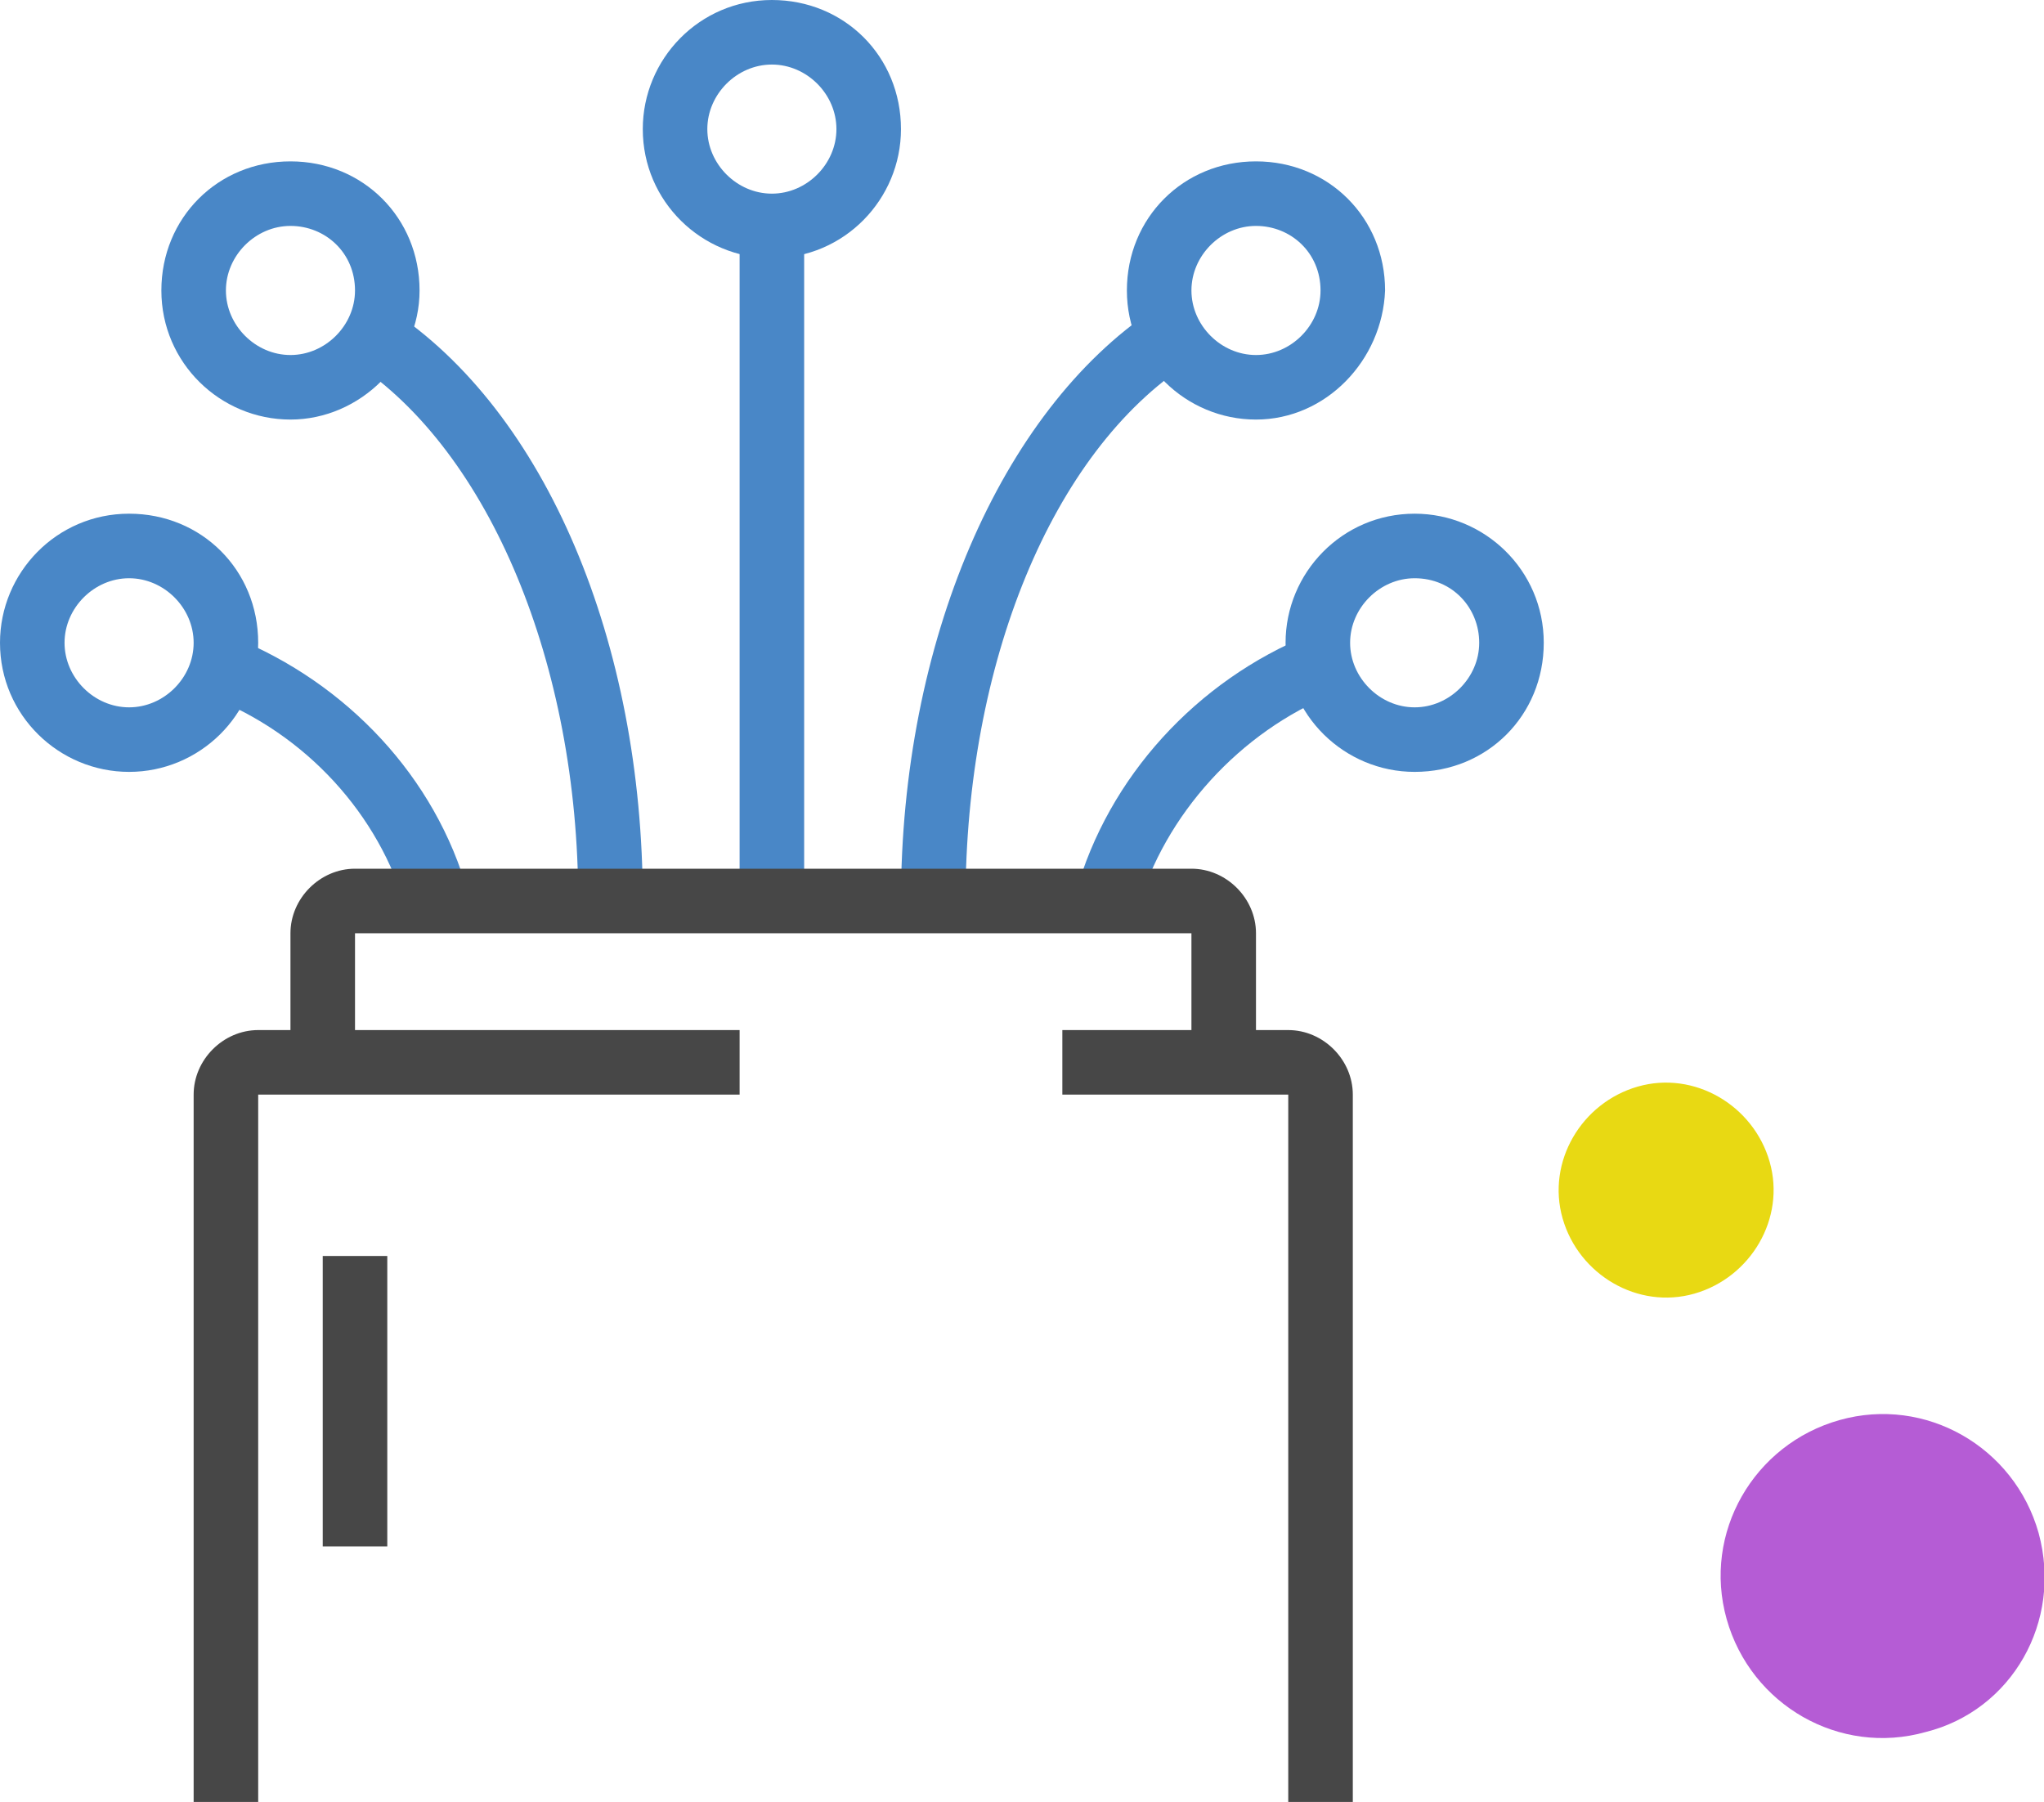
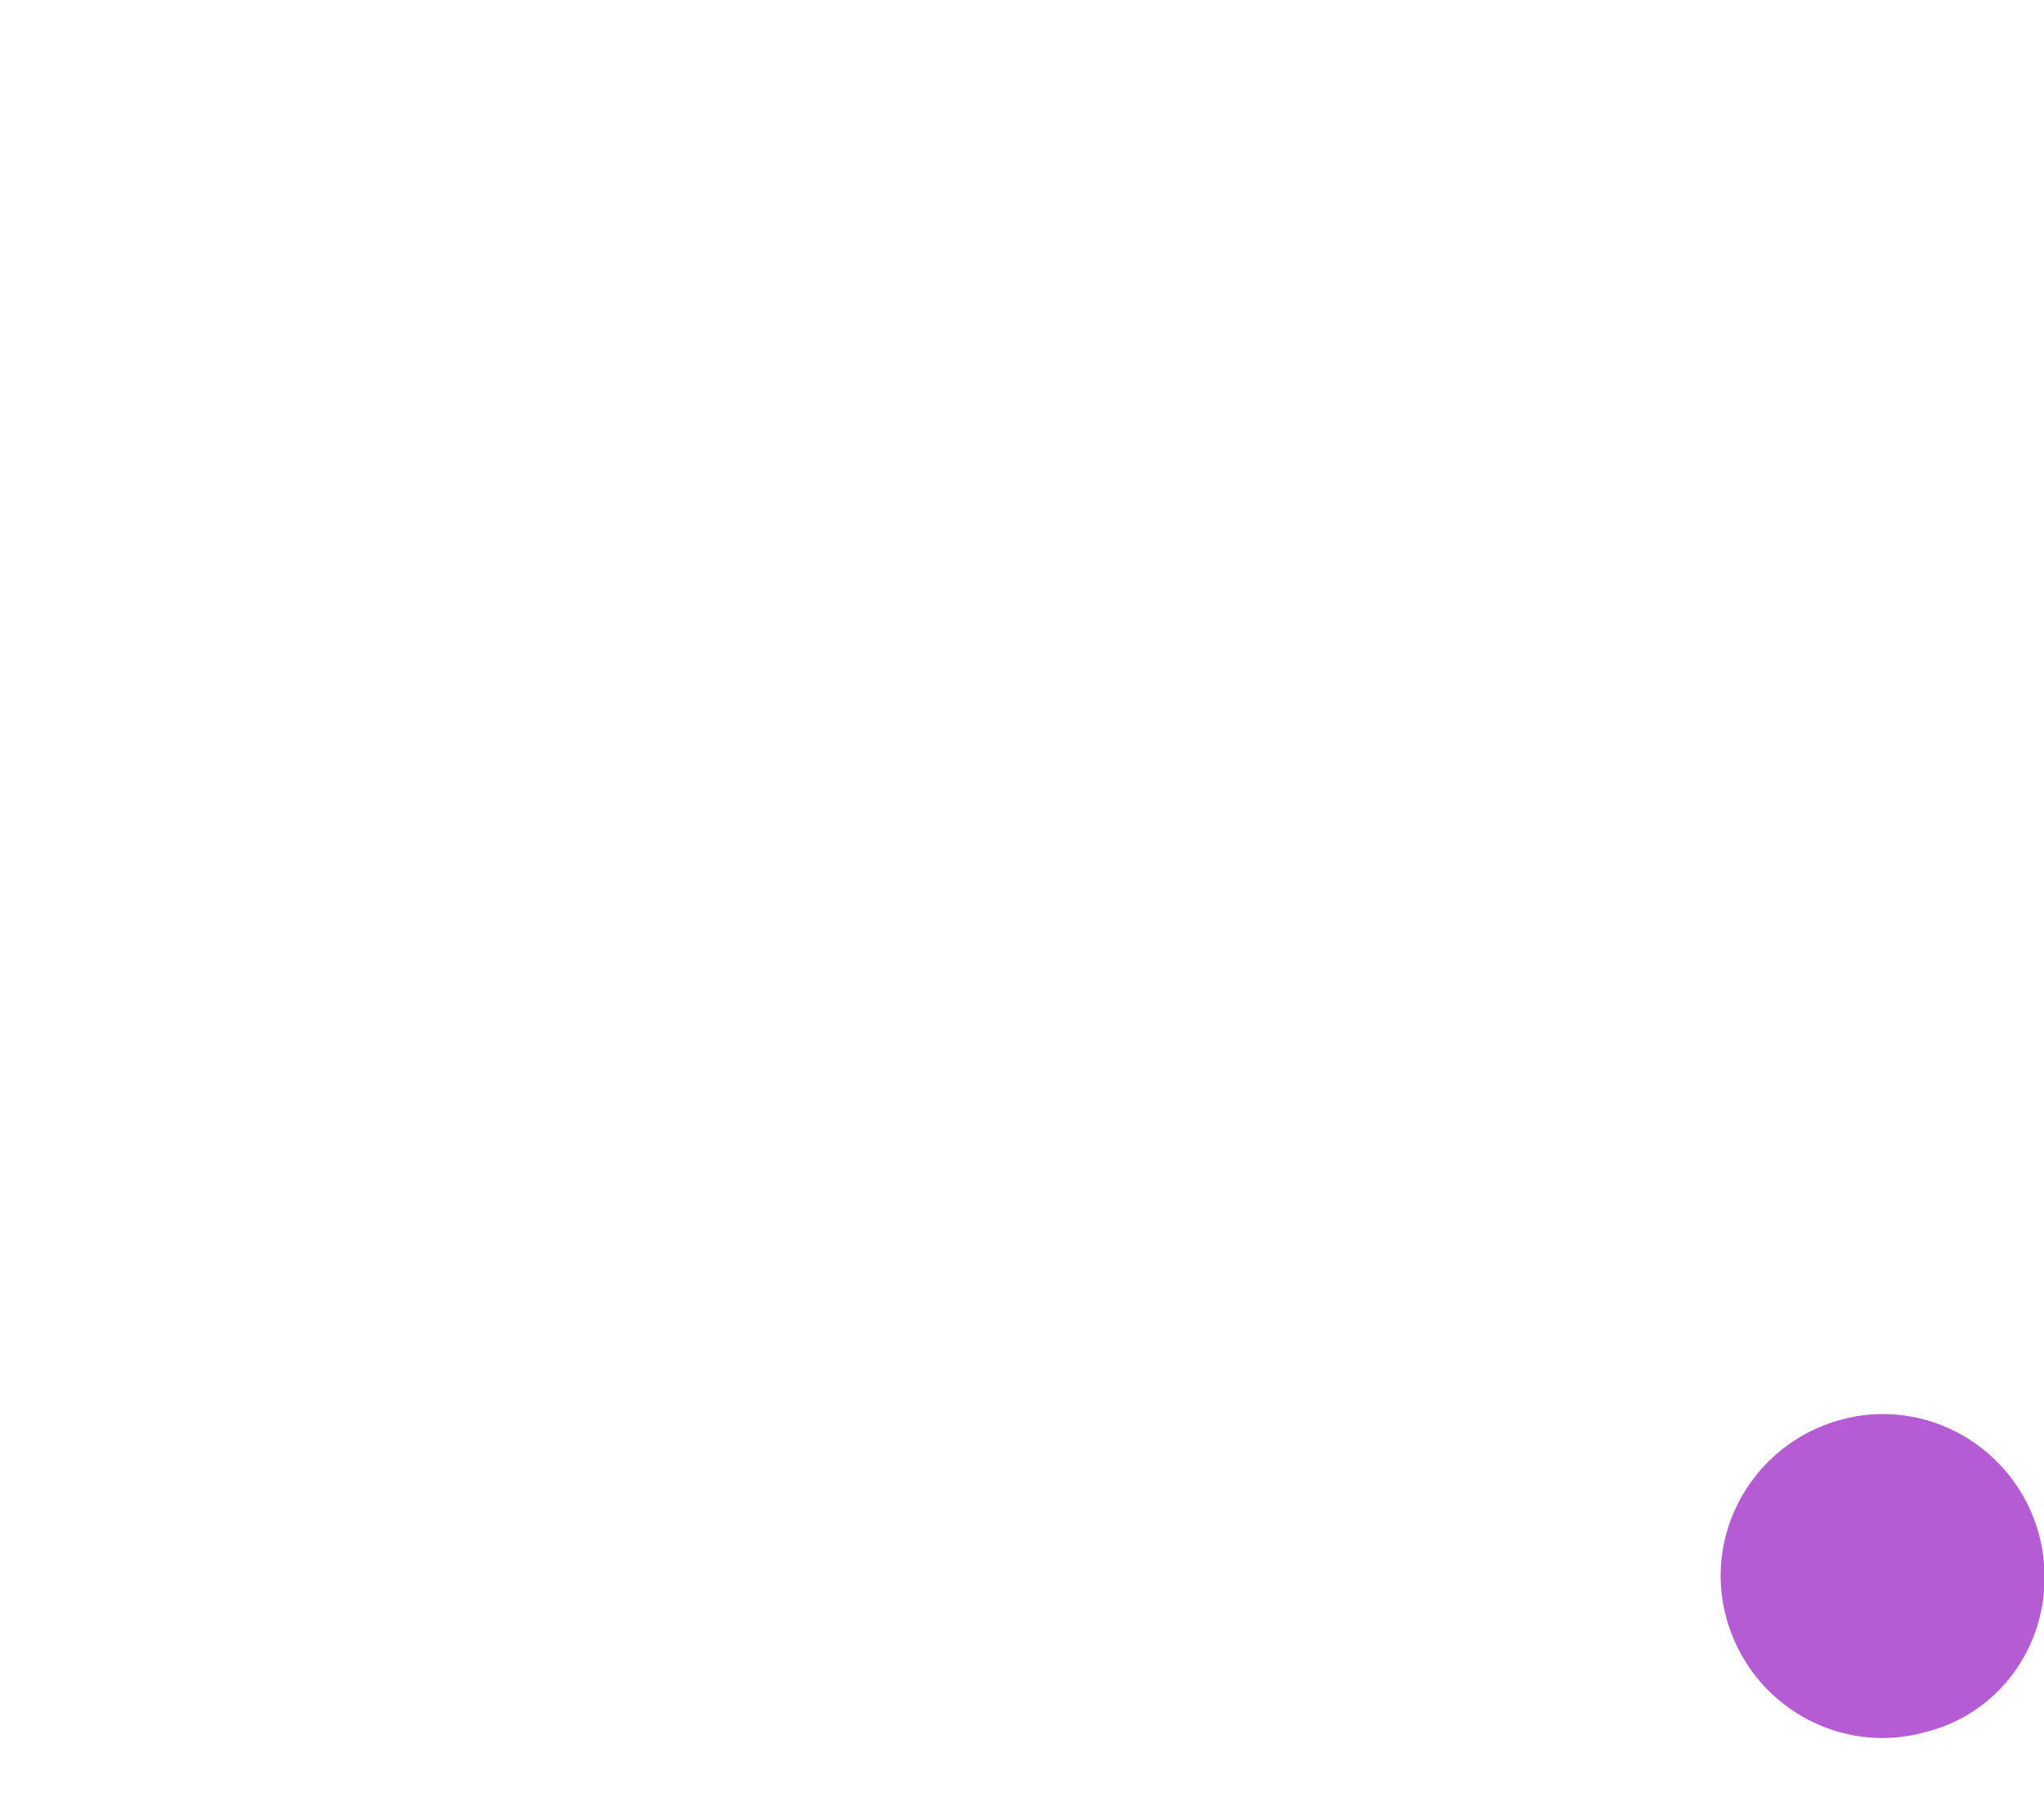
<svg xmlns="http://www.w3.org/2000/svg" xmlns:xlink="http://www.w3.org/1999/xlink" version="1.1" id="SVGDoc" x="0px" y="0px" width="76px" height="67px" viewBox="0 0 76 67" style="enable-background:new 0 0 76 67;" xml:space="preserve">
  <style type="text/css">
	.st0{fill:#B55CD5;}
	.st1{fill:#E8D913;}
	.st2{clip-path:url(#SVGID_2_);fill:#4987C7;}
	.st3{clip-path:url(#SVGID_2_);fill:#474747;}
</style>
  <path class="st0" d="M71.6,64.4c-3.2,0.9-6.5-1-7.4-4.2c-0.9-3.2,1-6.5,4.2-7.4c3.2-0.9,6.5,1,7.4,4.2  C76.7,60.3,74.8,63.6,71.6,64.4z" />
-   <path class="st1" d="M63,48.1c-2.1,0.6-4.3-0.7-4.9-2.8c-0.6-2.1,0.7-4.3,2.8-4.9c2.1-0.6,4.3,0.7,4.9,2.8  C66.4,45.3,65.1,47.5,63,48.1L63,48.1z" />
  <g>
    <defs>
-       <rect id="SVGID_1_" width="57.4" height="67" />
-     </defs>
+       </defs>
    <clipPath id="SVGID_2_">
      <use xlink:href="#SVGID_1_" style="overflow:visible;" />
    </clipPath>
    <path class="st2" d="M28.7,9.6c-2.6,0-4.8-2.1-4.8-4.8c0-2.6,2.1-4.8,4.8-4.8s4.8,2.1,4.8,4.8C33.5,7.4,31.4,9.6,28.7,9.6    M28.7,2.4c-1.3,0-2.4,1.1-2.4,2.4c0,1.3,1.1,2.4,2.4,2.4c1.3,0,2.4-1.1,2.4-2.4C31.1,3.5,30,2.4,28.7,2.4" />
    <path class="st2" d="M4.8,28.7c-2.6,0-4.8-2.1-4.8-4.8c0-2.6,2.1-4.8,4.8-4.8s4.8,2.1,4.8,4.8C9.6,26.6,7.4,28.7,4.8,28.7    M4.8,21.5c-1.3,0-2.4,1.1-2.4,2.4c0,1.3,1.1,2.4,2.4,2.4s2.4-1.1,2.4-2.4C7.2,22.6,6.1,21.5,4.8,21.5" />
    <rect x="27.5" y="8.4" class="st2" width="2.4" height="25.1" />
    <path class="st2" d="M15.1,33.8c-1-3.5-3.7-6.5-7.3-7.9l0.9-2.2c4.2,1.7,7.5,5.2,8.7,9.5L15.1,33.8z" />
    <path class="st2" d="M52.6,28.7c-2.6,0-4.8-2.1-4.8-4.8c0-2.6,2.1-4.8,4.8-4.8c2.6,0,4.8,2.1,4.8,4.8   C57.4,26.6,55.3,28.7,52.6,28.7 M52.6,21.5c-1.3,0-2.4,1.1-2.4,2.4c0,1.3,1.1,2.4,2.4,2.4c1.3,0,2.4-1.1,2.4-2.4   C55,22.6,54,21.5,52.6,21.5" />
    <path class="st2" d="M42.3,33.8L40,33.2c1.2-4.3,4.5-7.9,8.7-9.6l0.9,2.2C46.1,27.2,43.3,30.3,42.3,33.8" />
    <path class="st2" d="M10.8,15.6c-2.6,0-4.8-2.1-4.8-4.8C6,8.1,8.1,6,10.8,6s4.8,2.1,4.8,4.8C15.6,13.4,13.4,15.6,10.8,15.6    M10.8,8.4c-1.3,0-2.4,1.1-2.4,2.4c0,1.3,1.1,2.4,2.4,2.4c1.3,0,2.4-1.1,2.4-2.4C13.2,9.4,12.1,8.4,10.8,8.4" />
    <path class="st2" d="M23.9,33.5h-2.4c0-8.8-3.3-16.7-8.3-20l1.3-2C20.3,15.3,23.9,23.9,23.9,33.5" />
    <path class="st2" d="M46.7,15.6c-2.6,0-4.8-2.1-4.8-4.8C41.9,8.1,44,6,46.7,6s4.8,2.1,4.8,4.8C51.4,13.4,49.3,15.6,46.7,15.6    M46.7,8.4c-1.3,0-2.4,1.1-2.4,2.4c0,1.3,1.1,2.4,2.4,2.4c1.3,0,2.4-1.1,2.4-2.4C49.1,9.4,48,8.4,46.7,8.4" />
    <path class="st2" d="M35.9,33.5h-2.4c0-9.6,3.7-18.2,9.4-22l1.3,2C39.1,16.8,35.9,24.7,35.9,33.5" />
-     <path class="st3" d="M50.3,67h-2.4V40.7h-8.4v-2.4h8.4c1.3,0,2.4,1.1,2.4,2.4V67z" />
    <path class="st3" d="M9.6,67H7.2V40.7c0-1.3,1.1-2.4,2.4-2.4h17.9v2.4H9.6V67z" />
    <path class="st3" d="M46.7,39.5h-2.4v-4.8H13.2v4.8h-2.4v-4.8c0-1.3,1.1-2.4,2.4-2.4h31.1c1.3,0,2.4,1.1,2.4,2.4V39.5z" />
    <rect x="12" y="46.7" class="st3" width="2.4" height="10.8" />
  </g>
</svg>